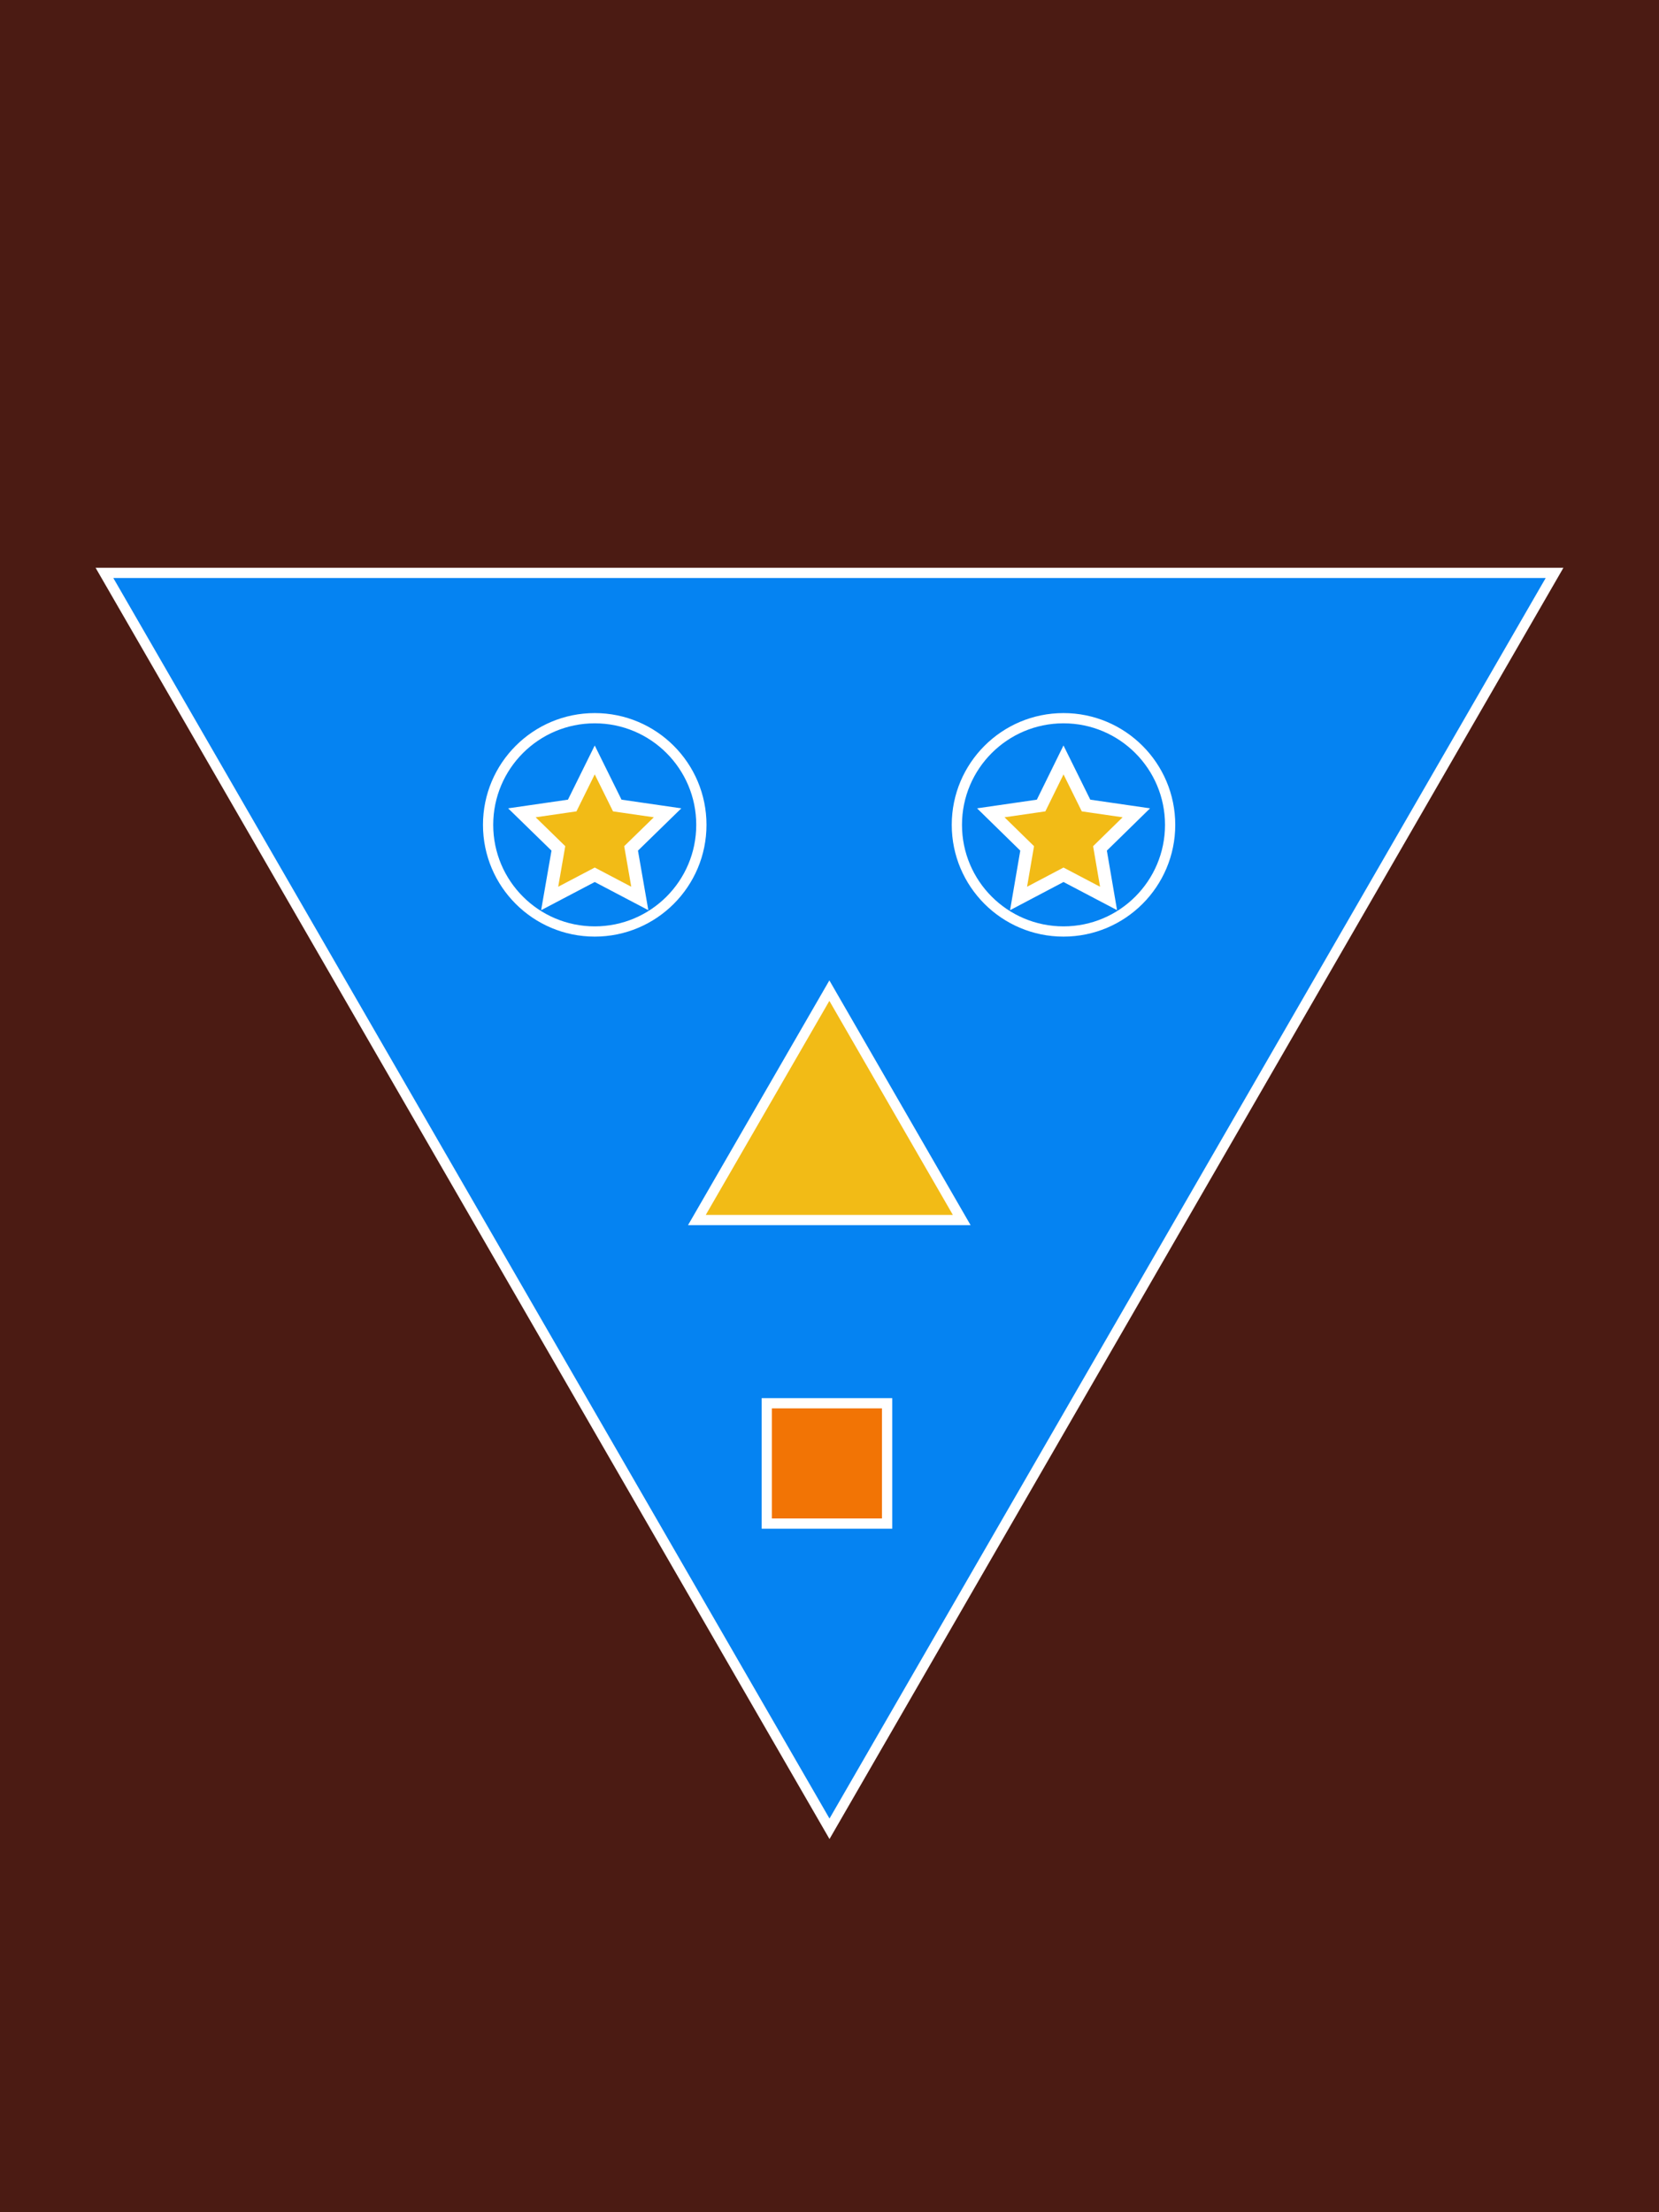
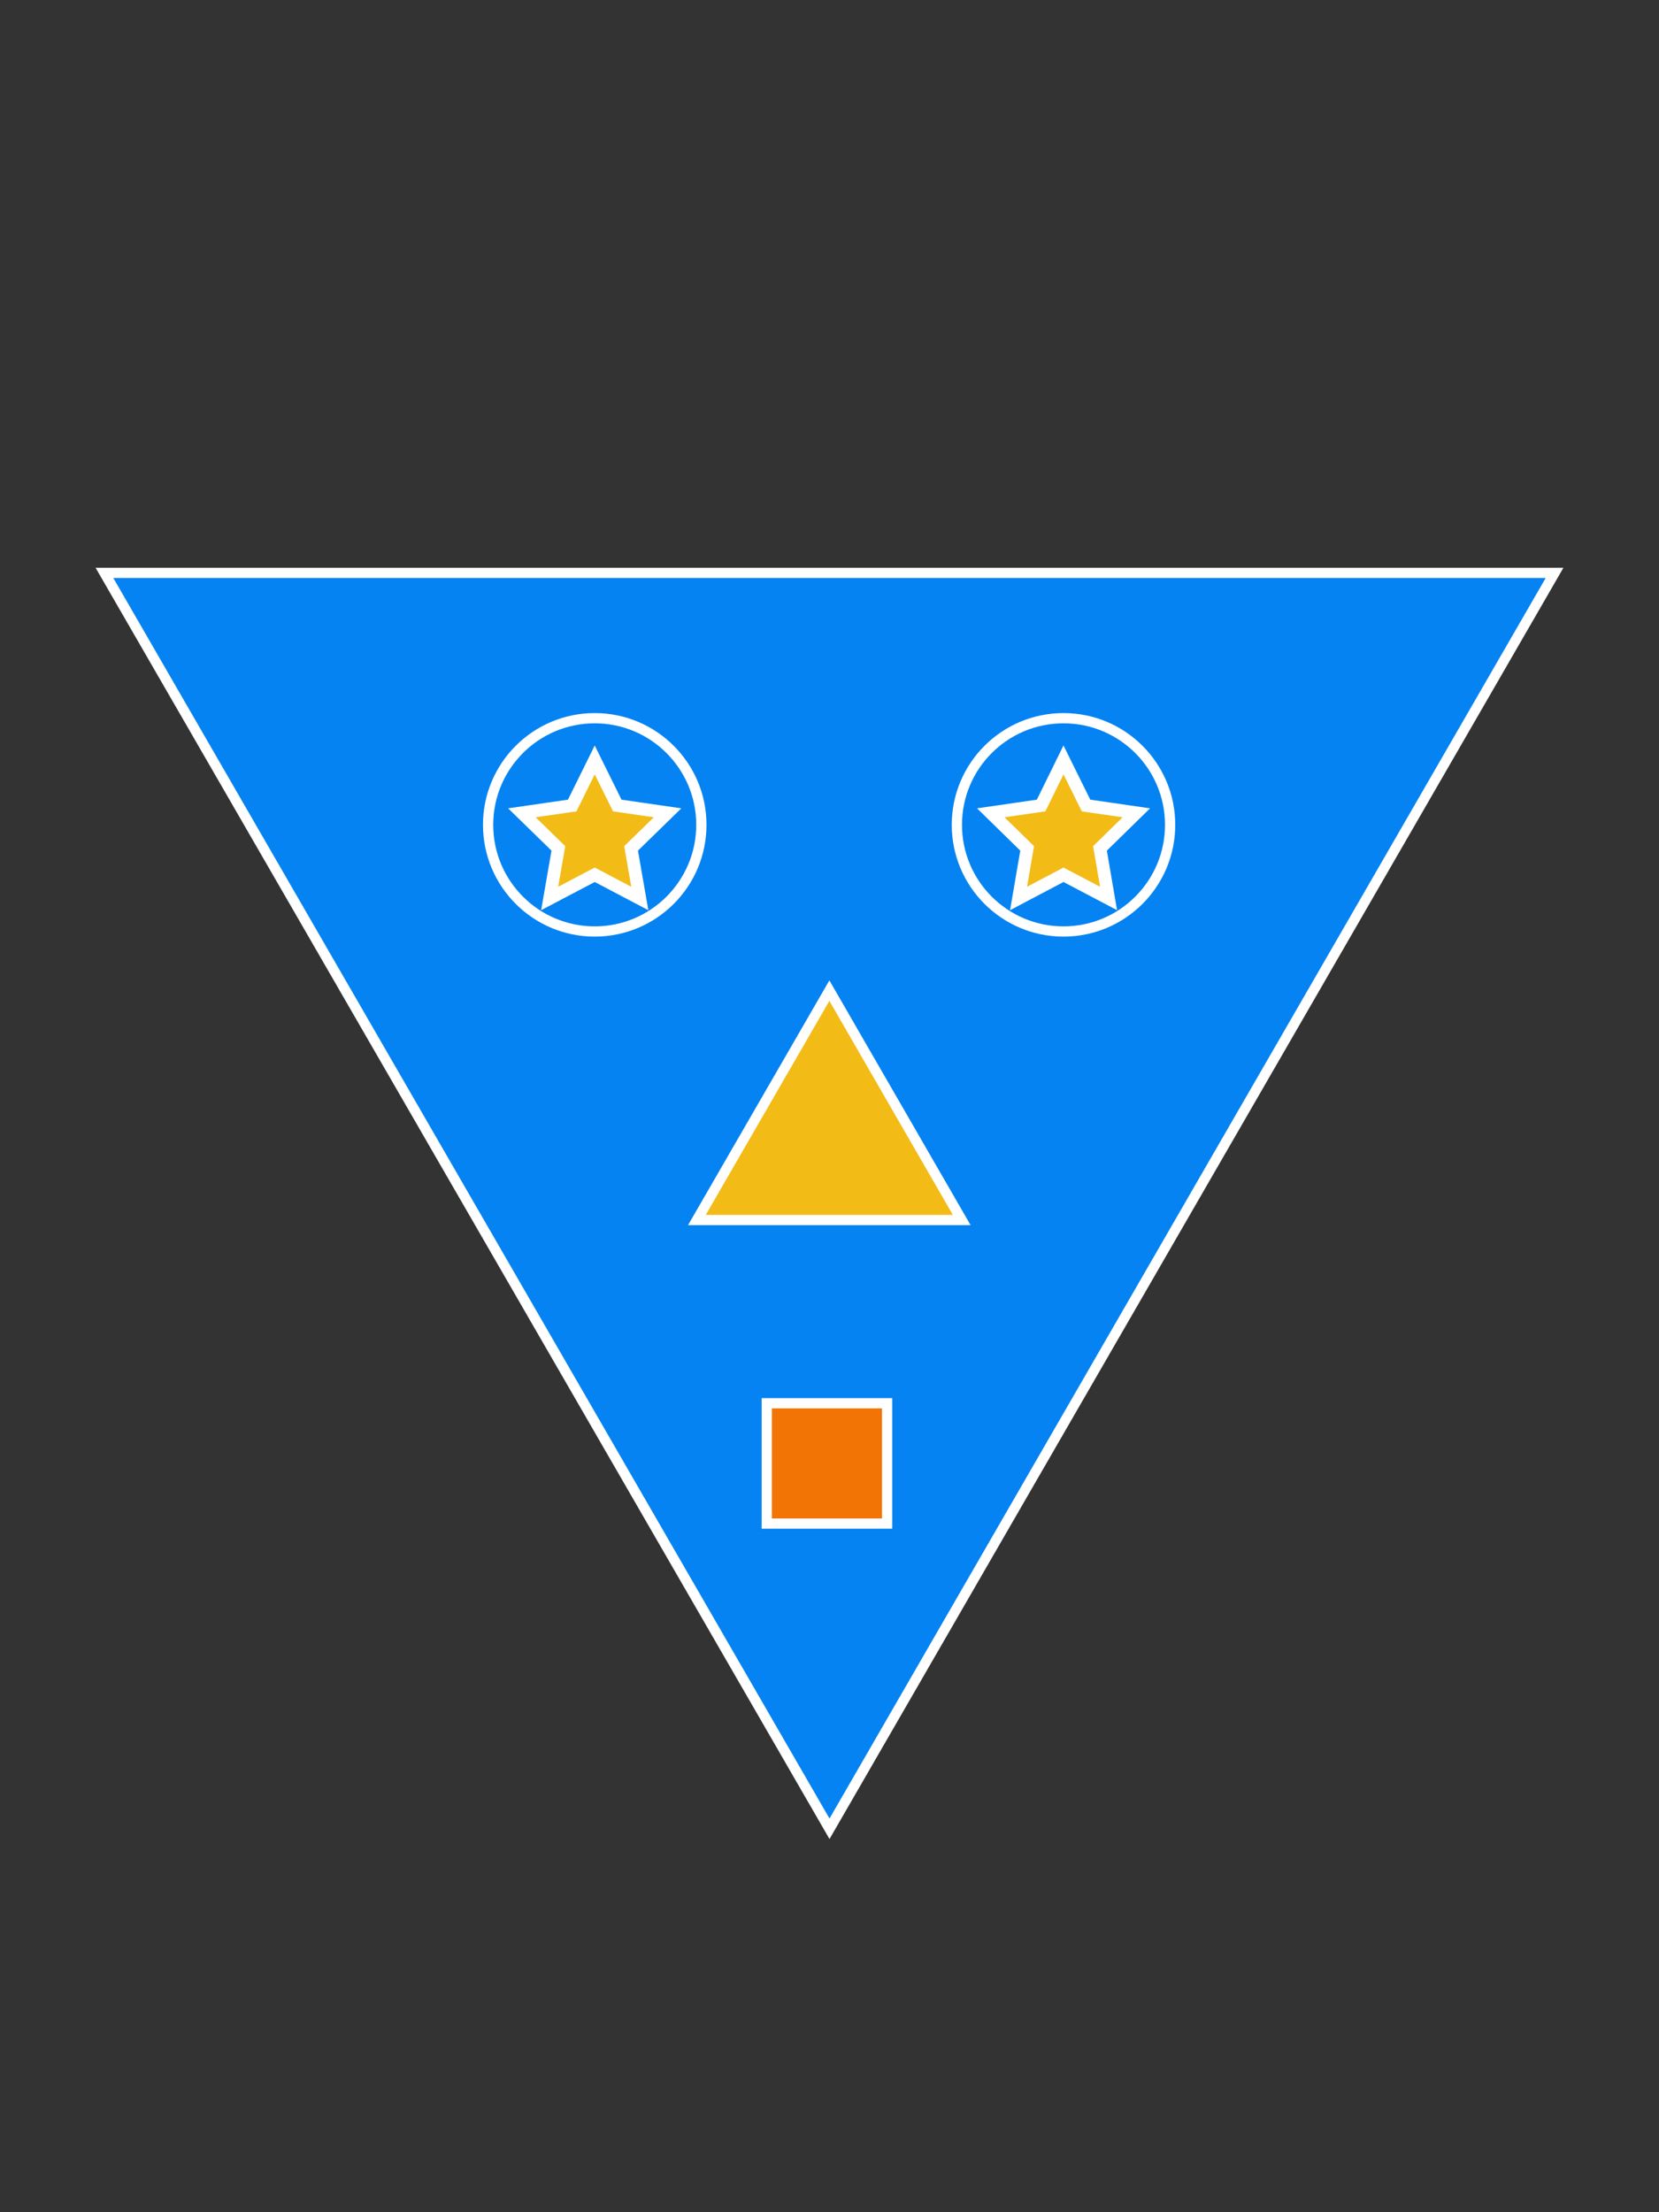
<svg xmlns="http://www.w3.org/2000/svg" version="1.1" id="Layer_1" x="0px" y="0px" viewBox="0 0 1296 1728" style="enable-background:new 0 0 1296 1728;" xml:space="preserve">
  <rect x="0" y="0" width="1296" height="1728" fill="#333333" stroke="none" />
  <style type="text/css">
	.st0{fill:#4B1B13;stroke:#FFFFFF;stroke-width:8;stroke-miterlimit:10;}
	.st1{fill:#0583F2;stroke:#FFFFFF;stroke-width:8;stroke-miterlimit:10;}
	.st2{fill:#F2BB16;stroke:#FFFFFF;stroke-width:8;stroke-miterlimit:10;}
	.st3{fill:#F27405;stroke:#FFFFFF;stroke-width:8;stroke-miterlimit:10;}
	.st4{fill:none;stroke:#FFFFFF;stroke-width:8;stroke-miterlimit:10;}
	.st5{fill:#F2BB16;stroke:#FFFFFF;stroke-width:10;stroke-miterlimit:10;}
</style>
-   <rect x="-17.6" y="-12.7" class="st0" width="1330.6" height="1752.8" />
  <polygon class="st1" points="648,1428.5 1214.4,447.5 81.6,447.5 " />
  <polygon class="st2" points="647.9,773.8 544.4,953 751.3,953 " />
  <rect x="599" y="1096.1" class="st3" width="94" height="94" />
  <circle class="st4" cx="464.6" cy="644.3" r="83.3" />
  <circle class="st4" cx="830.8" cy="644.3" r="83.3" />
  <polygon class="st5" points="464.6,593.6 482.2,629.2 521.5,634.9 493,662.7 499.8,701.8 464.6,683.3 429.4,701.8 436.2,662.7   407.7,634.9 447,629.2 " />
  <polygon class="st5" points="830.8,593.6 848.4,629.2 887.7,634.9 859.3,662.7 866,701.8 830.8,683.3 795.7,701.8 802.4,662.7   774,634.9 813.3,629.2 " />
</svg>